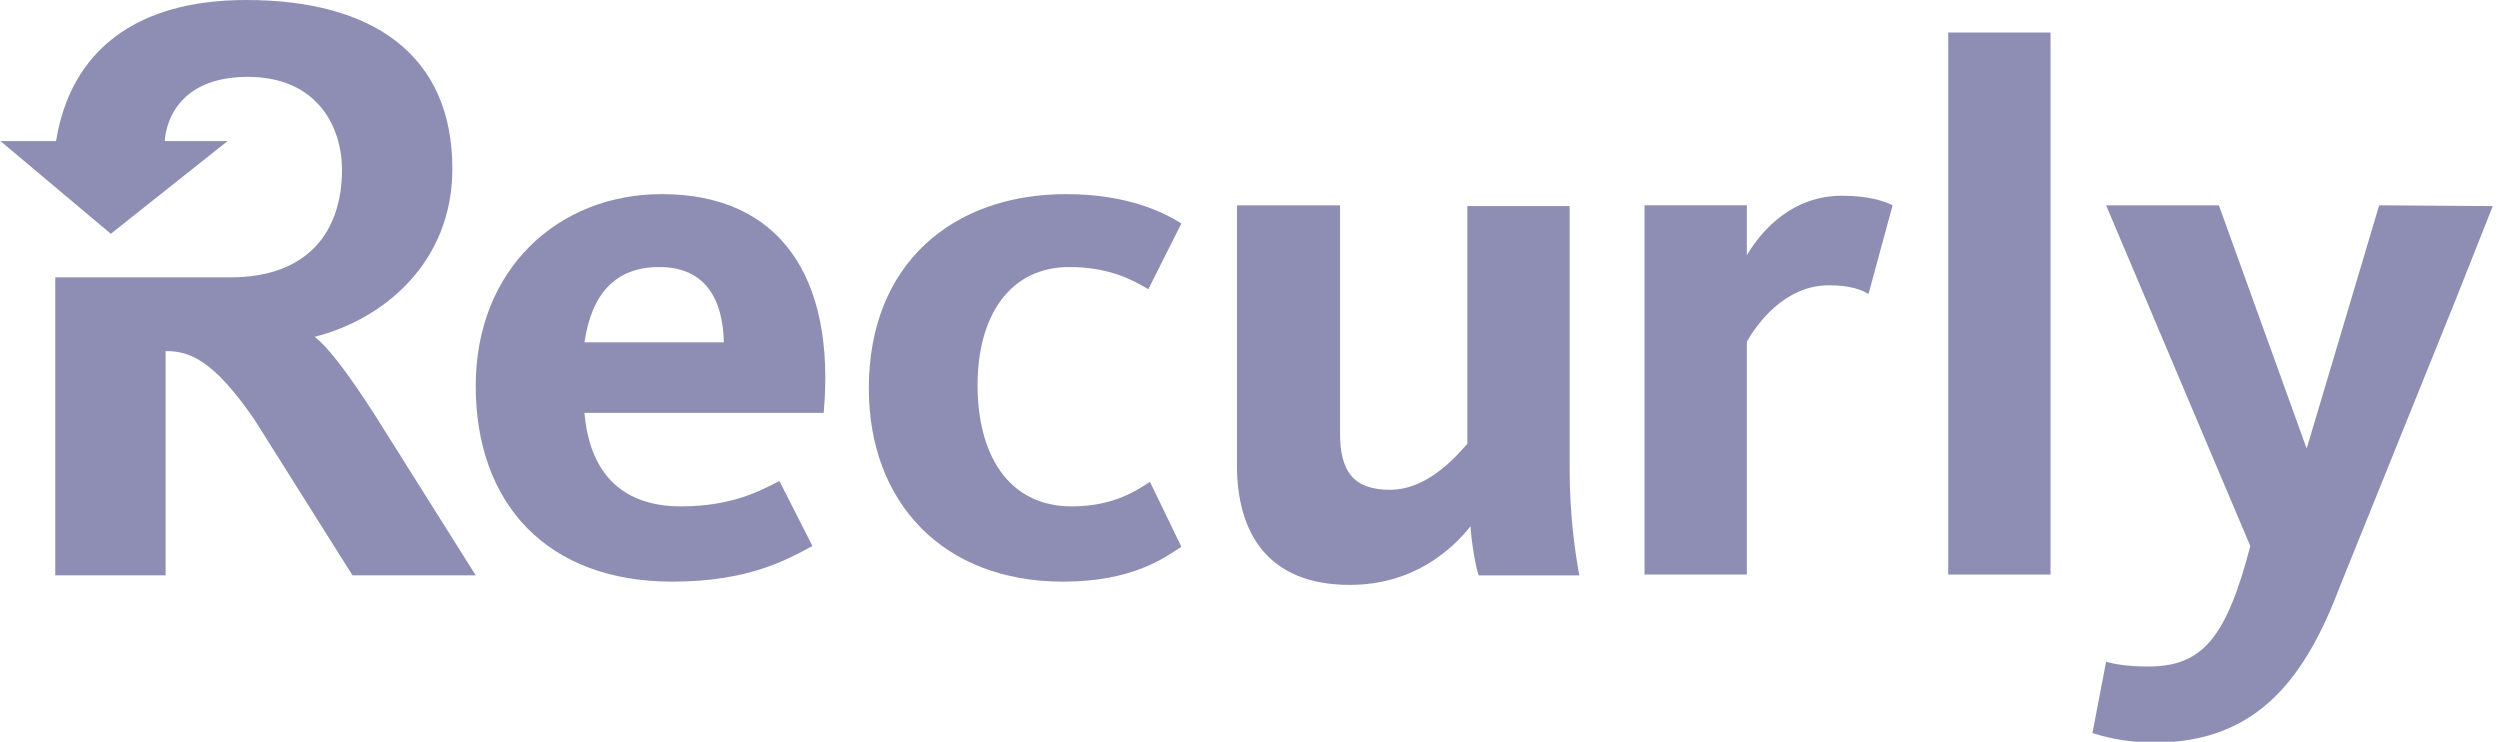
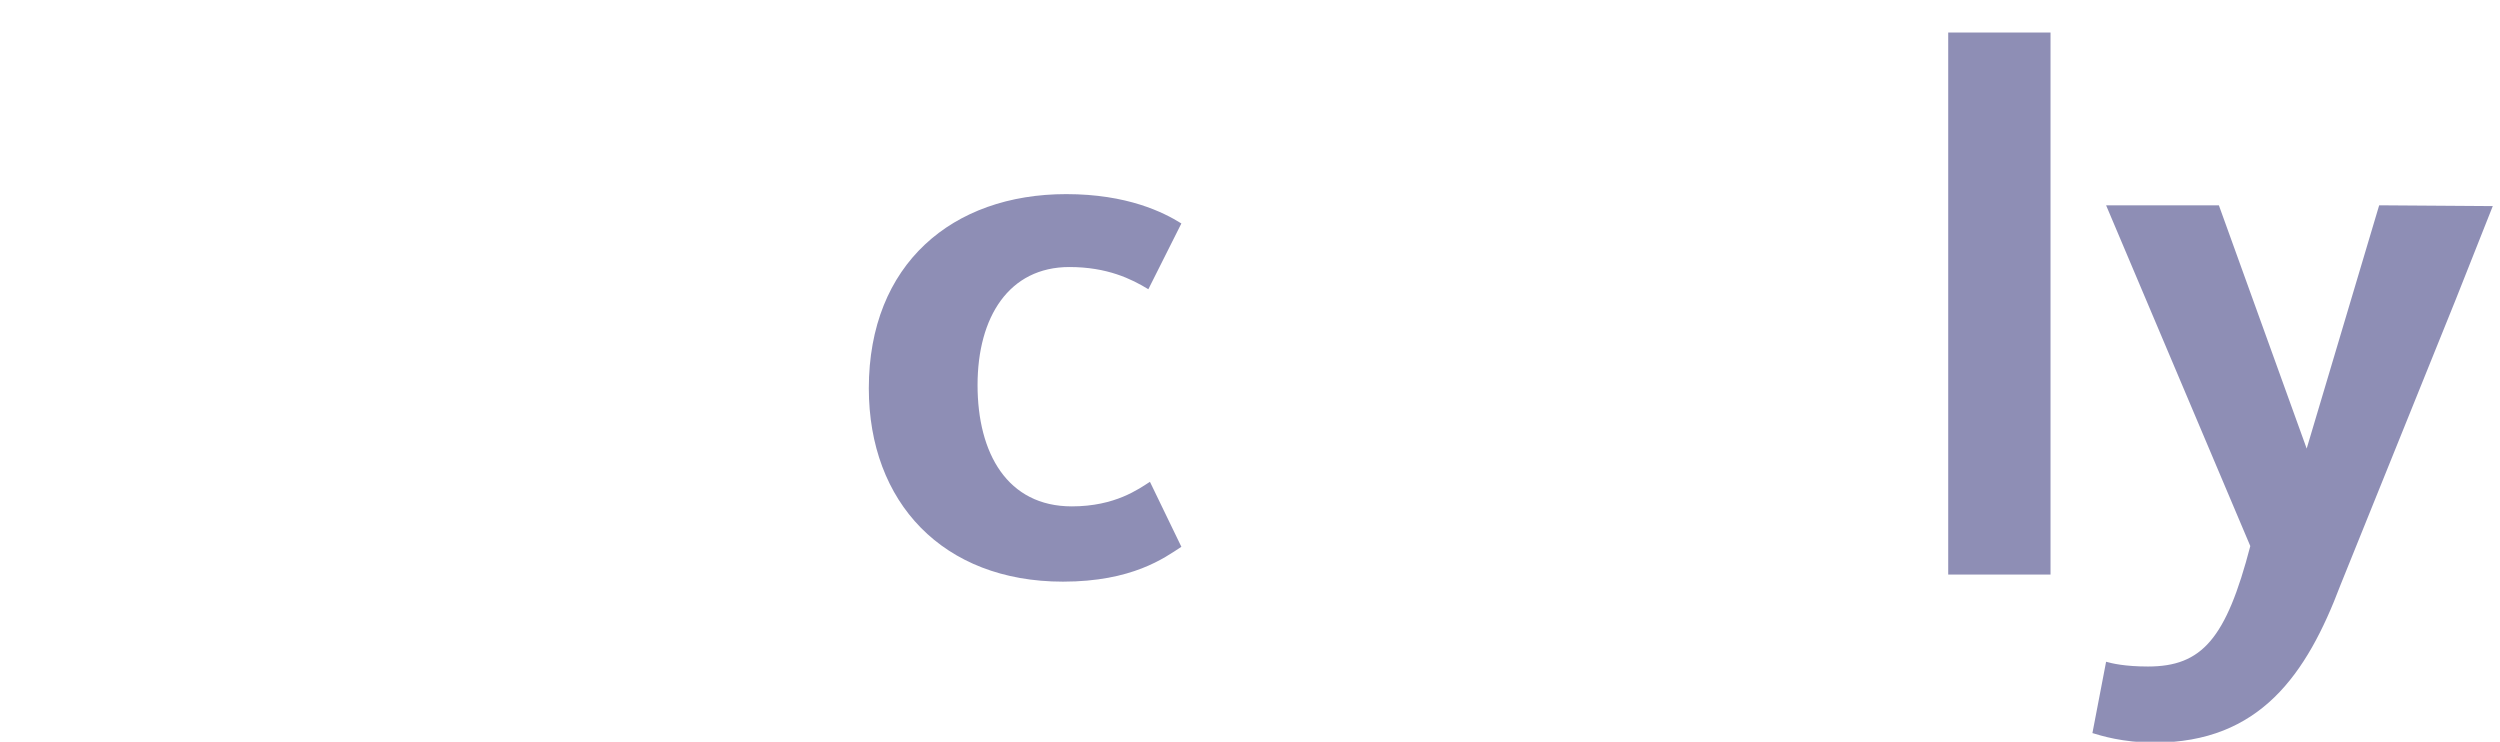
<svg xmlns="http://www.w3.org/2000/svg" width="91" height="27" viewBox="0 0 91 27" fill="none">
  <g clip-path="url(#clip0)">
-     <path d="M13.651 15.115C12.684 13.615 11.95 12.635 11.452 12.26C13.974 11.625 16.466 9.548 16.466 6.144C16.466 1.99 13.563 0 8.96 0C4.913 0 2.568 1.875 2.04 5.135H0.017L4.034 8.51L8.285 5.135H5.998C5.998 5.135 6.028 2.798 9.018 2.798C11.569 2.798 12.449 4.644 12.449 6.173C12.449 8.394 11.247 10.096 8.373 10.096H2.011V20.942H6.028V12.779C6.907 12.779 7.757 13.096 9.253 15.26L12.83 20.942H17.316L13.651 15.115Z" fill="#8E8EB5" />
    <path d="M70.915 20.943V1.184H74.639V20.914H70.915V20.943Z" fill="#8E8EB5" />
-     <path d="M24.793 18.432C26.64 18.432 27.696 17.855 28.37 17.509L29.573 19.874C28.663 20.364 27.256 21.172 24.471 21.172C19.896 21.172 17.316 18.316 17.316 14.047C17.316 9.807 20.307 7.066 24.089 7.066C28.37 7.066 30.423 10.066 29.983 15.028H21.274C21.451 17.076 22.506 18.432 24.793 18.432ZM26.347 12.461C26.318 10.932 25.702 9.72 24.001 9.72C22.418 9.72 21.538 10.672 21.274 12.461H26.347Z" fill="#8E8EB5" />
    <path d="M38.691 21.172C34.323 21.172 31.625 18.288 31.625 14.134C31.625 9.605 34.674 7.066 38.809 7.066C41.037 7.066 42.357 7.73 43.002 8.134L41.8 10.528C41.184 10.153 40.304 9.72 38.926 9.72C36.727 9.72 35.583 11.538 35.583 14.018C35.583 16.499 36.668 18.432 39.014 18.432C40.597 18.432 41.448 17.797 41.858 17.538L43.002 19.903C42.386 20.307 41.213 21.172 38.691 21.172Z" fill="#8E8EB5" />
-     <path d="M48.778 7.473V15.78C48.778 17.136 49.247 17.828 50.596 17.828C52.033 17.828 53.117 16.473 53.411 16.155V7.502H57.135V17.078C57.135 18.78 57.34 20.136 57.486 20.944H53.821C53.704 20.598 53.557 19.703 53.528 19.155C52.795 20.078 51.388 21.29 49.13 21.29C46.139 21.29 45.025 19.386 45.025 16.934V7.473H48.778Z" fill="#8E8EB5" />
-     <path d="M68.013 10.702C67.778 10.558 67.368 10.385 66.576 10.385C64.934 10.385 63.937 11.827 63.585 12.433V20.913H59.861V7.471H63.585V9.288C64.172 8.308 65.286 7.125 67.045 7.125C68.042 7.125 68.599 7.327 68.892 7.471L68.013 10.702Z" fill="#8E8EB5" />
    <path d="M86.602 7.473L83.963 16.328L80.767 7.473H76.662L81.911 19.877C81.031 23.252 80.152 24.261 78.187 24.261C77.337 24.261 76.868 24.146 76.662 24.088L76.164 26.684C76.457 26.771 77.249 27.03 78.422 27.03C82.263 27.03 83.963 24.55 85.195 21.29L89.388 10.905L90.737 7.502L86.602 7.473Z" fill="#8E8EB5" />
  </g>
  <defs>
    <clipPath id="clip0">
      <rect width="90.72" height="27" fill="white" transform="translate(0.017)" />
    </clipPath>
  </defs>
</svg>